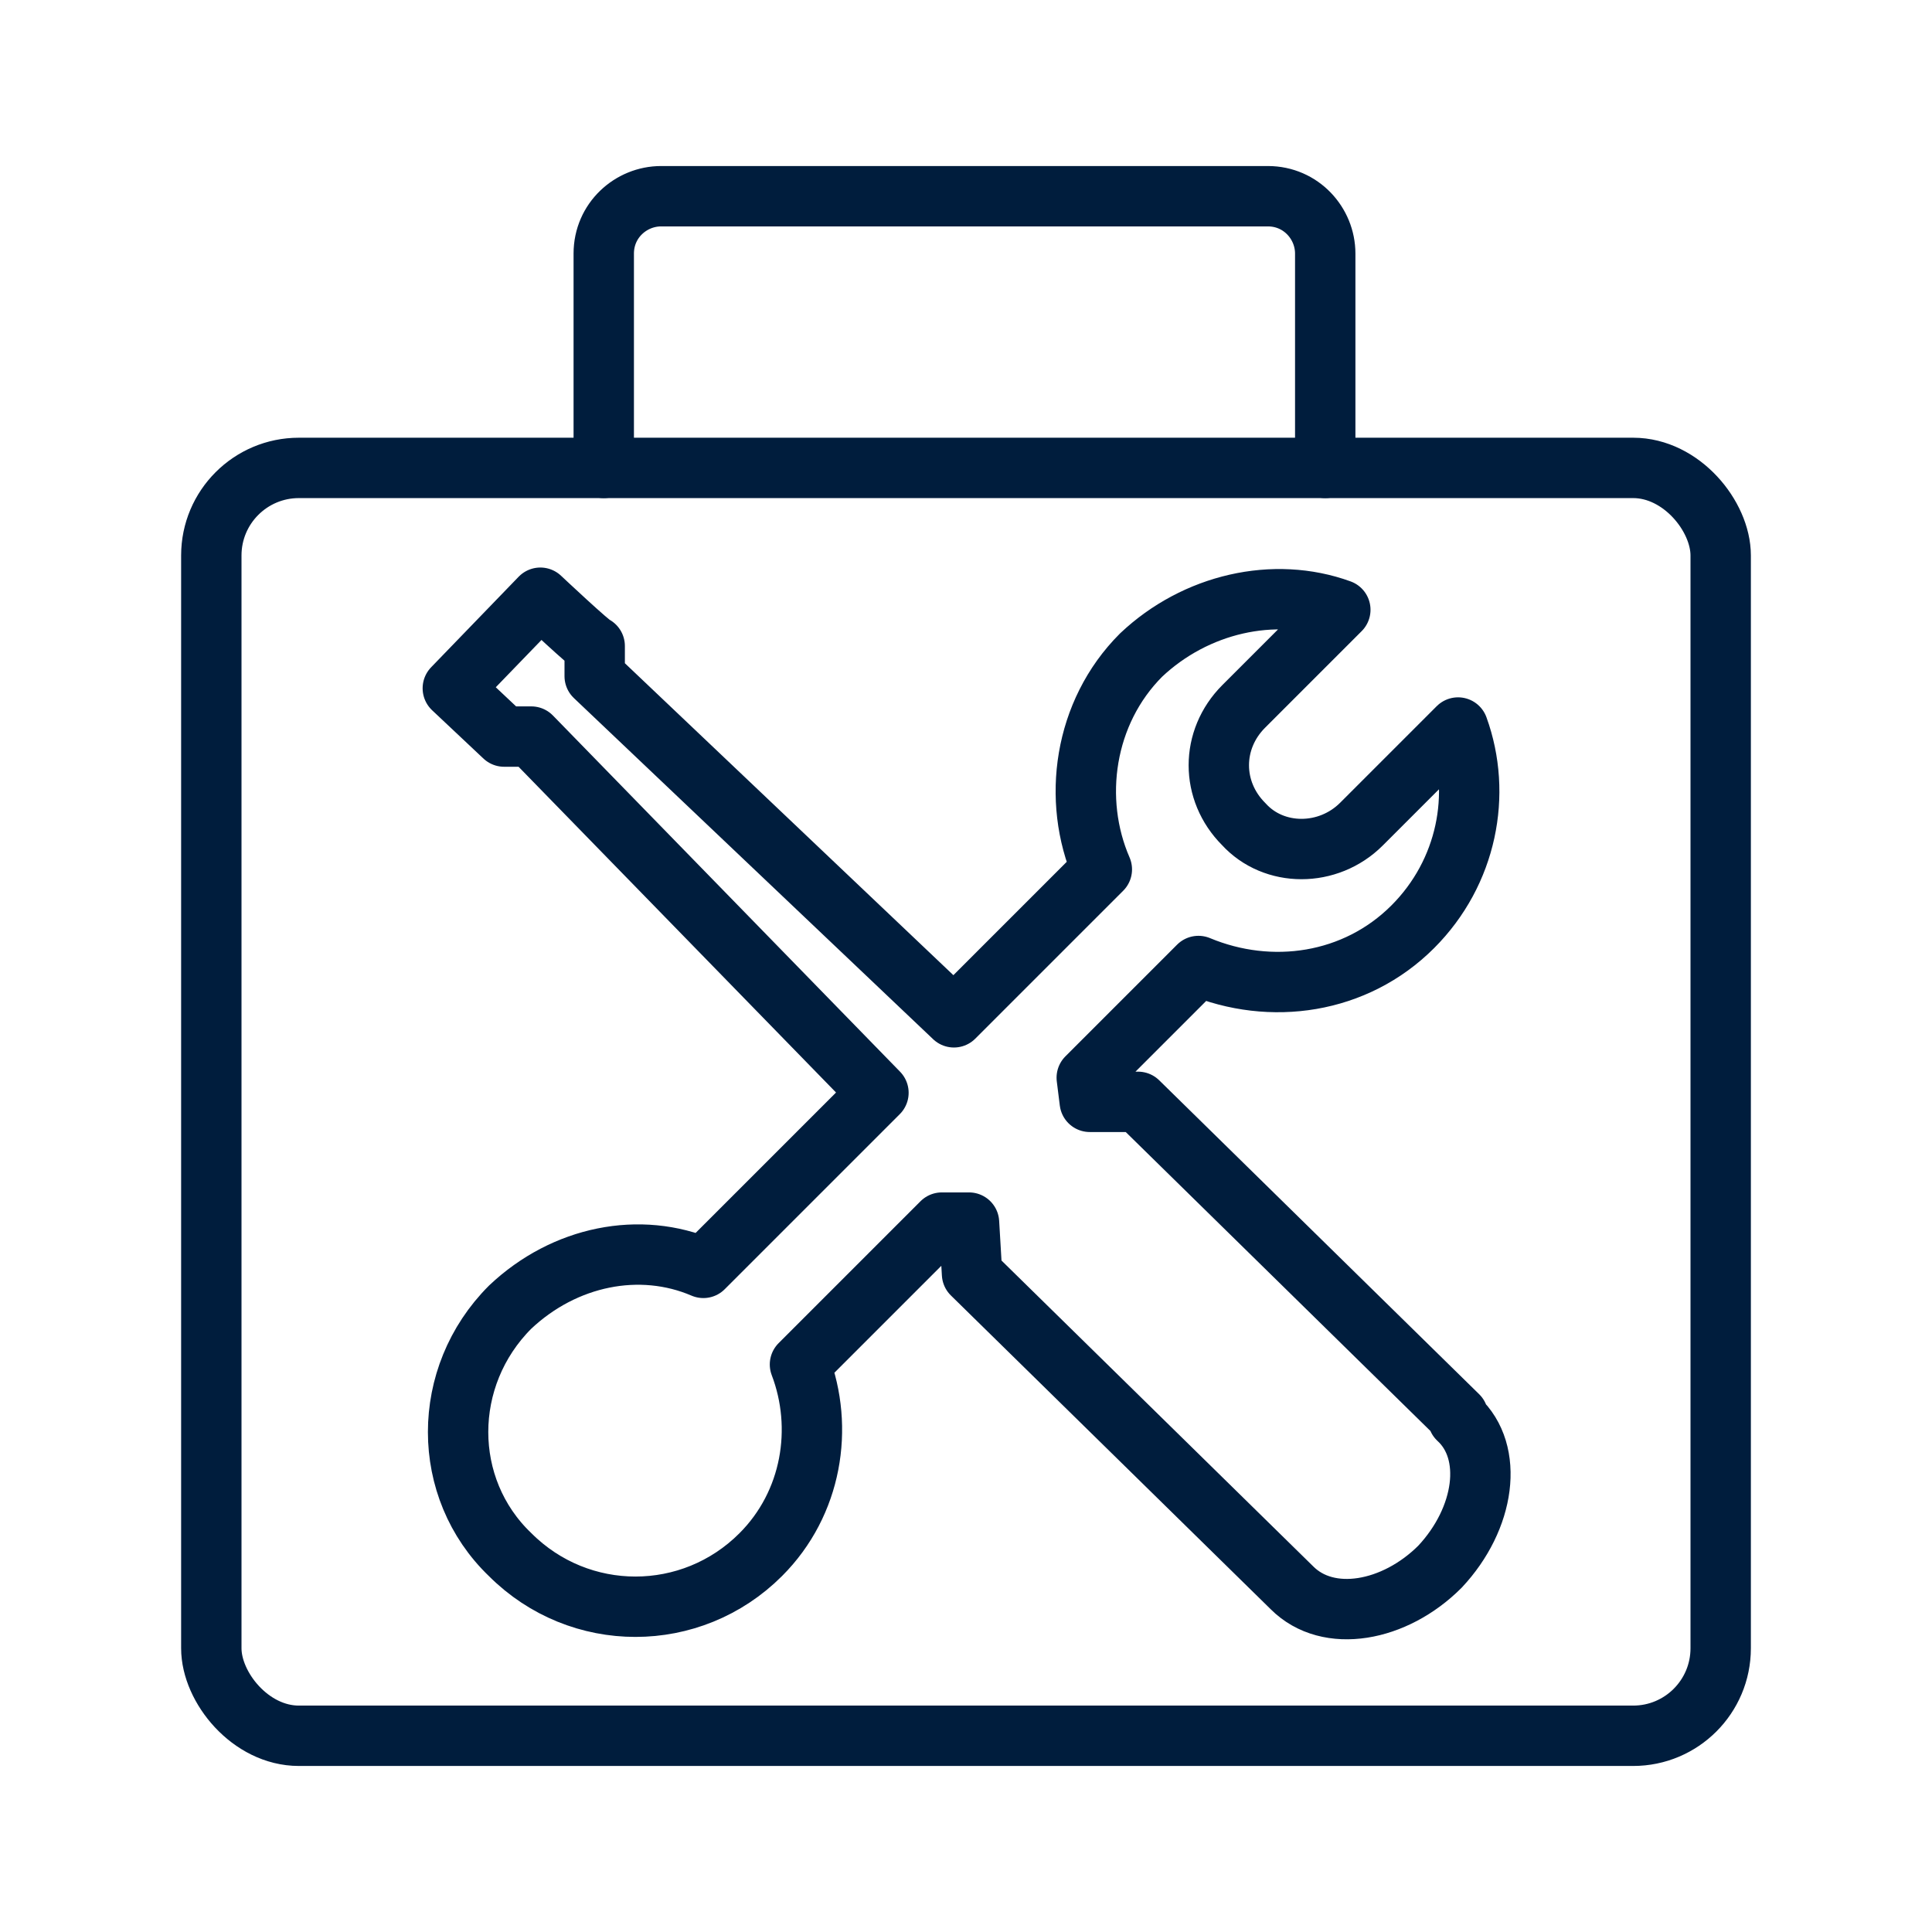
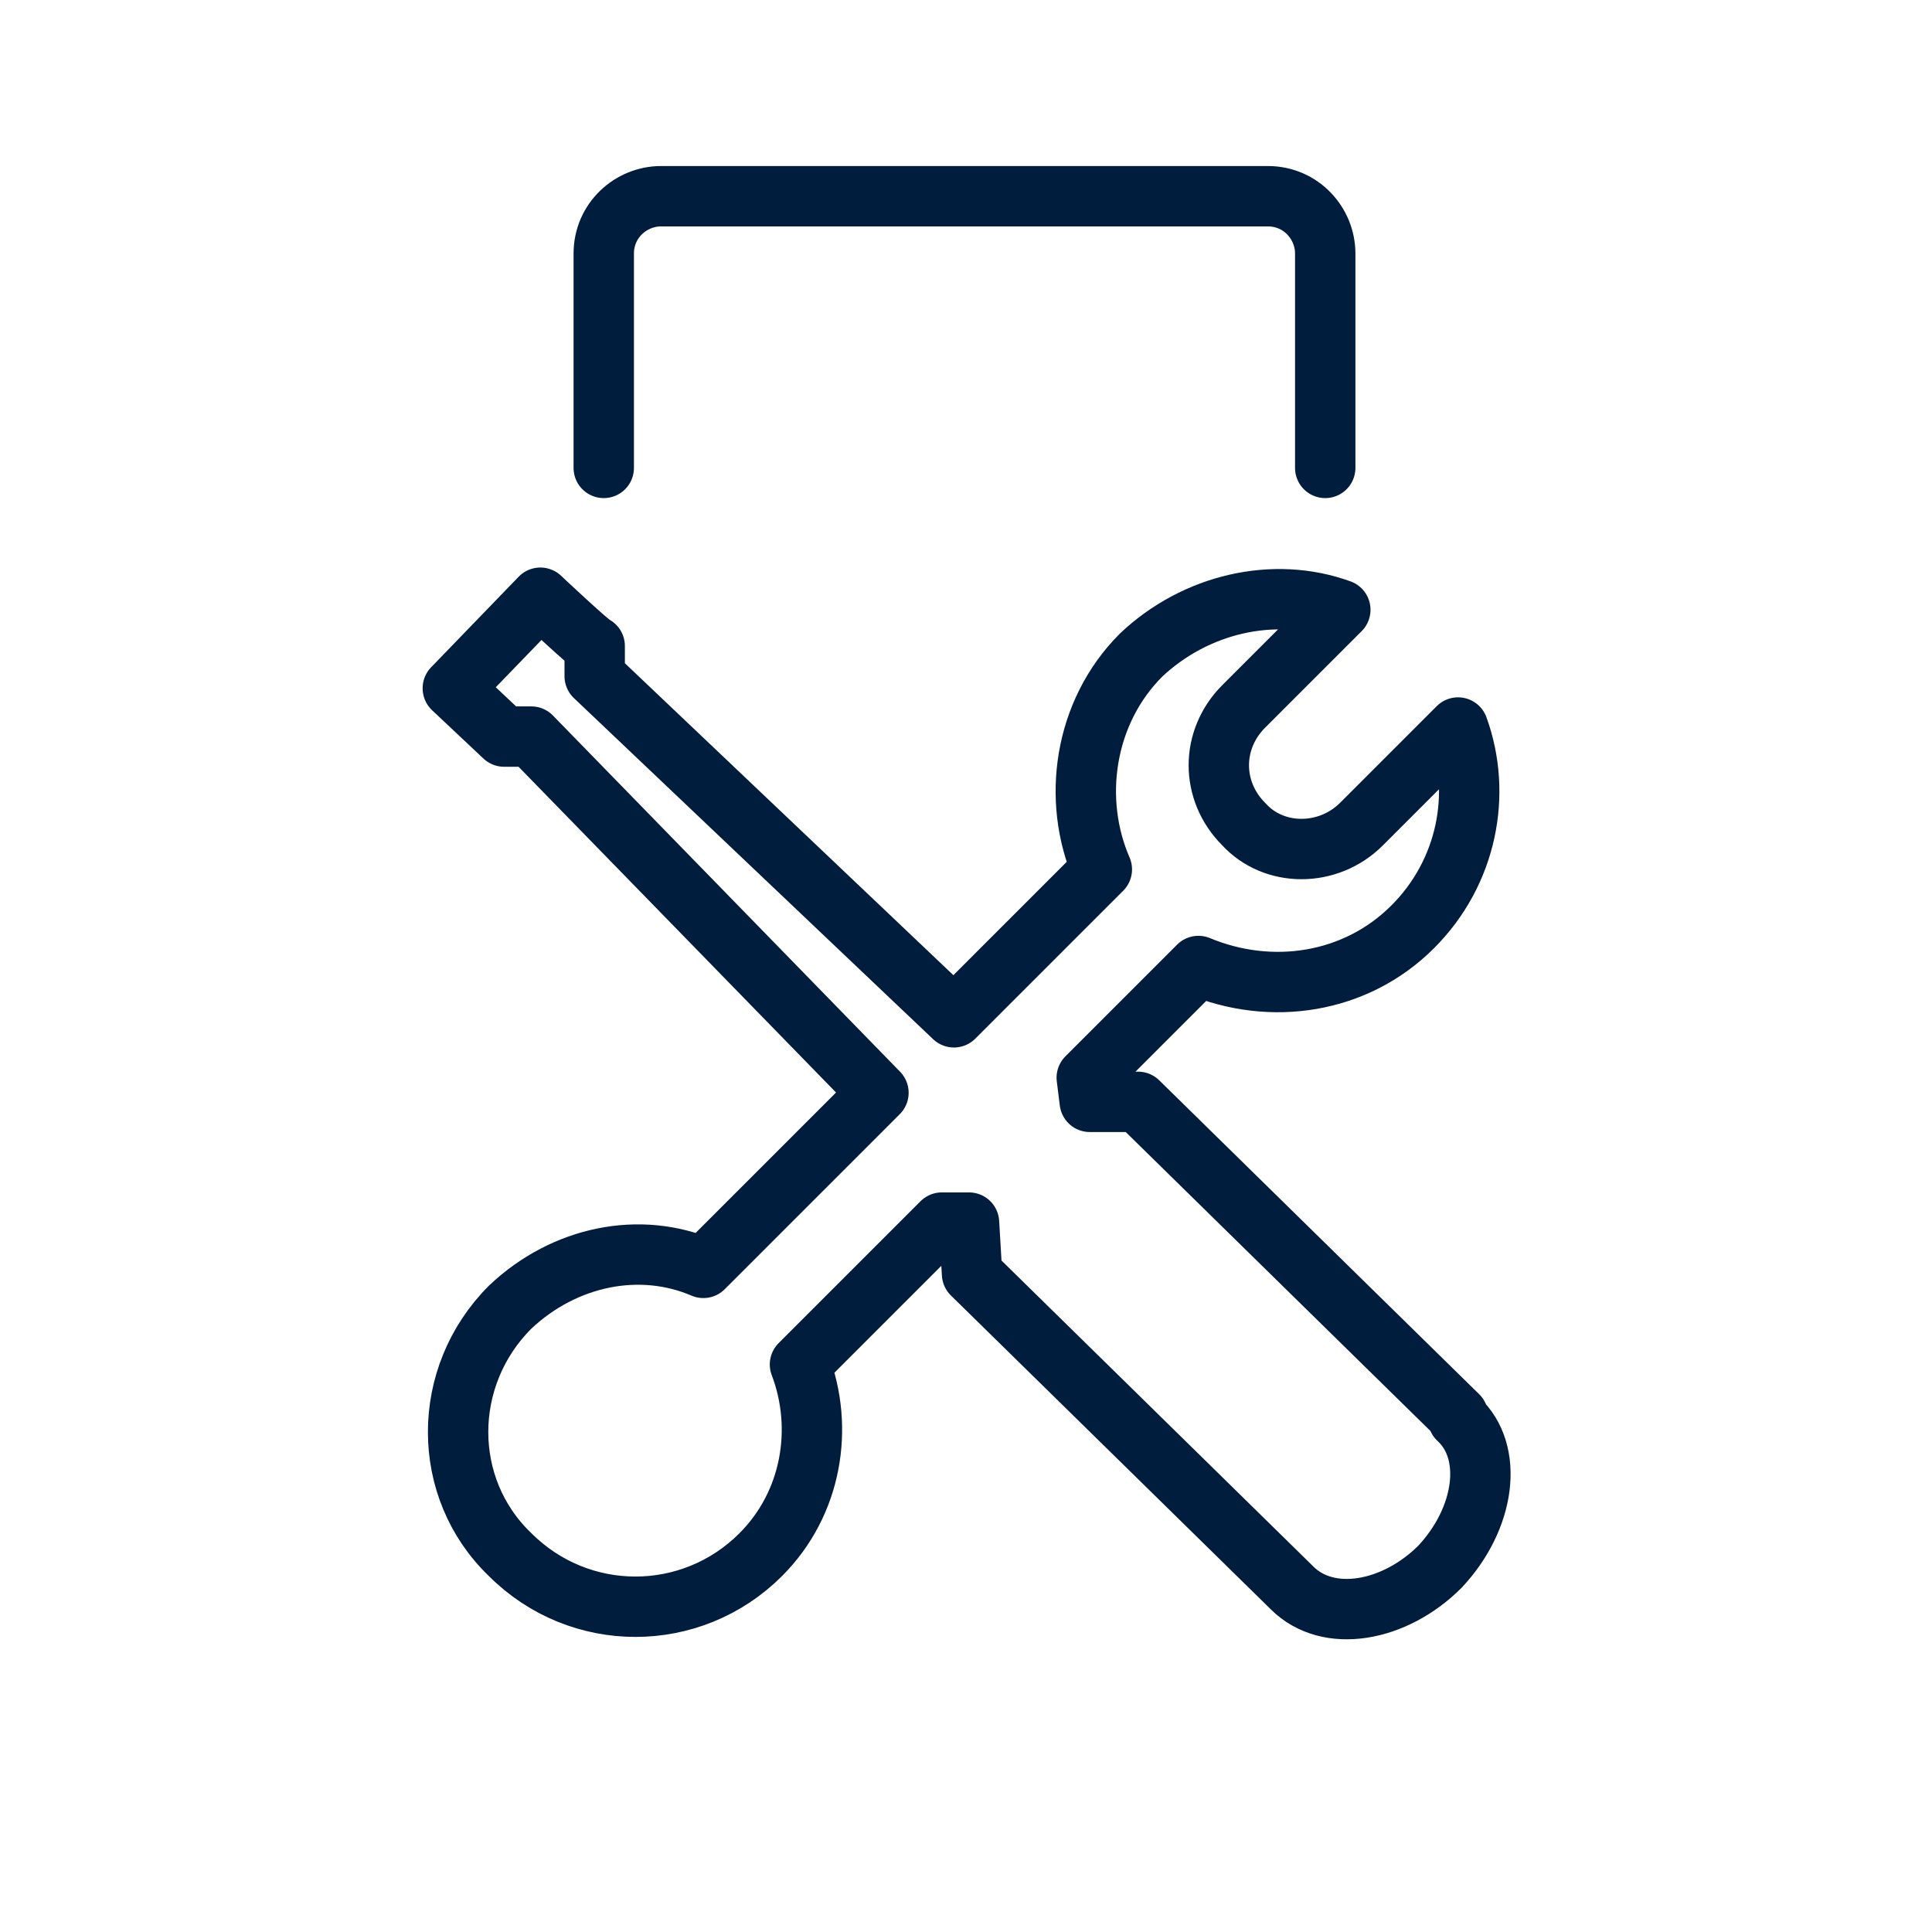
<svg xmlns="http://www.w3.org/2000/svg" id="Layer_1" version="1.1" viewBox="0 0 64 64">
  <defs>
    <style> .st0 { fill: none; stroke: #001d3d; stroke-linecap: round; stroke-linejoin: round; stroke-width: 2px; } </style>
  </defs>
  <path class="st0" d="M48.3,46.9l-10.6-10.4h-1.6c0,0-.1-.8-.1-.8l3.7-3.7c2.4,1,5.2.6,7.1-1.3,1.8-1.8,2.3-4.4,1.5-6.6l-3.2,3.2c-1.1,1.1-2.9,1.1-3.9,0-1.1-1.1-1.1-2.8,0-3.9l3.2-3.2c-2.2-.8-4.8-.2-6.6,1.5-1.9,1.9-2.3,4.8-1.3,7.1l-4.9,4.9-11.9-11.3v-1c-.1,0-1.8-1.6-1.8-1.6l-2.9,3,1.7,1.6h.9c0,0,11.5,11.8,11.5,11.8l-5.8,5.8c-2.1-.9-4.6-.4-6.4,1.3-2.3,2.3-2.3,6,0,8.2,2.3,2.3,6,2.3,8.3,0,1.7-1.7,2.1-4.2,1.3-6.3l4.7-4.7h.9c0,0,.1,1.7.1,1.7l10.6,10.4c1.2,1.2,3.4.8,4.9-.7,1.5-1.6,1.8-3.8.6-4.9Z" />
  <g>
-     <rect class="st0" x="7" y="15.5" width="50" height="42" rx="2.9" ry="2.9" />
    <path class="st0" d="M20,15.5v-7.1c0-1.1.9-1.9,1.9-1.9h20.1c1.1,0,1.9.9,1.9,1.9v7.1" />
  </g>
</svg>